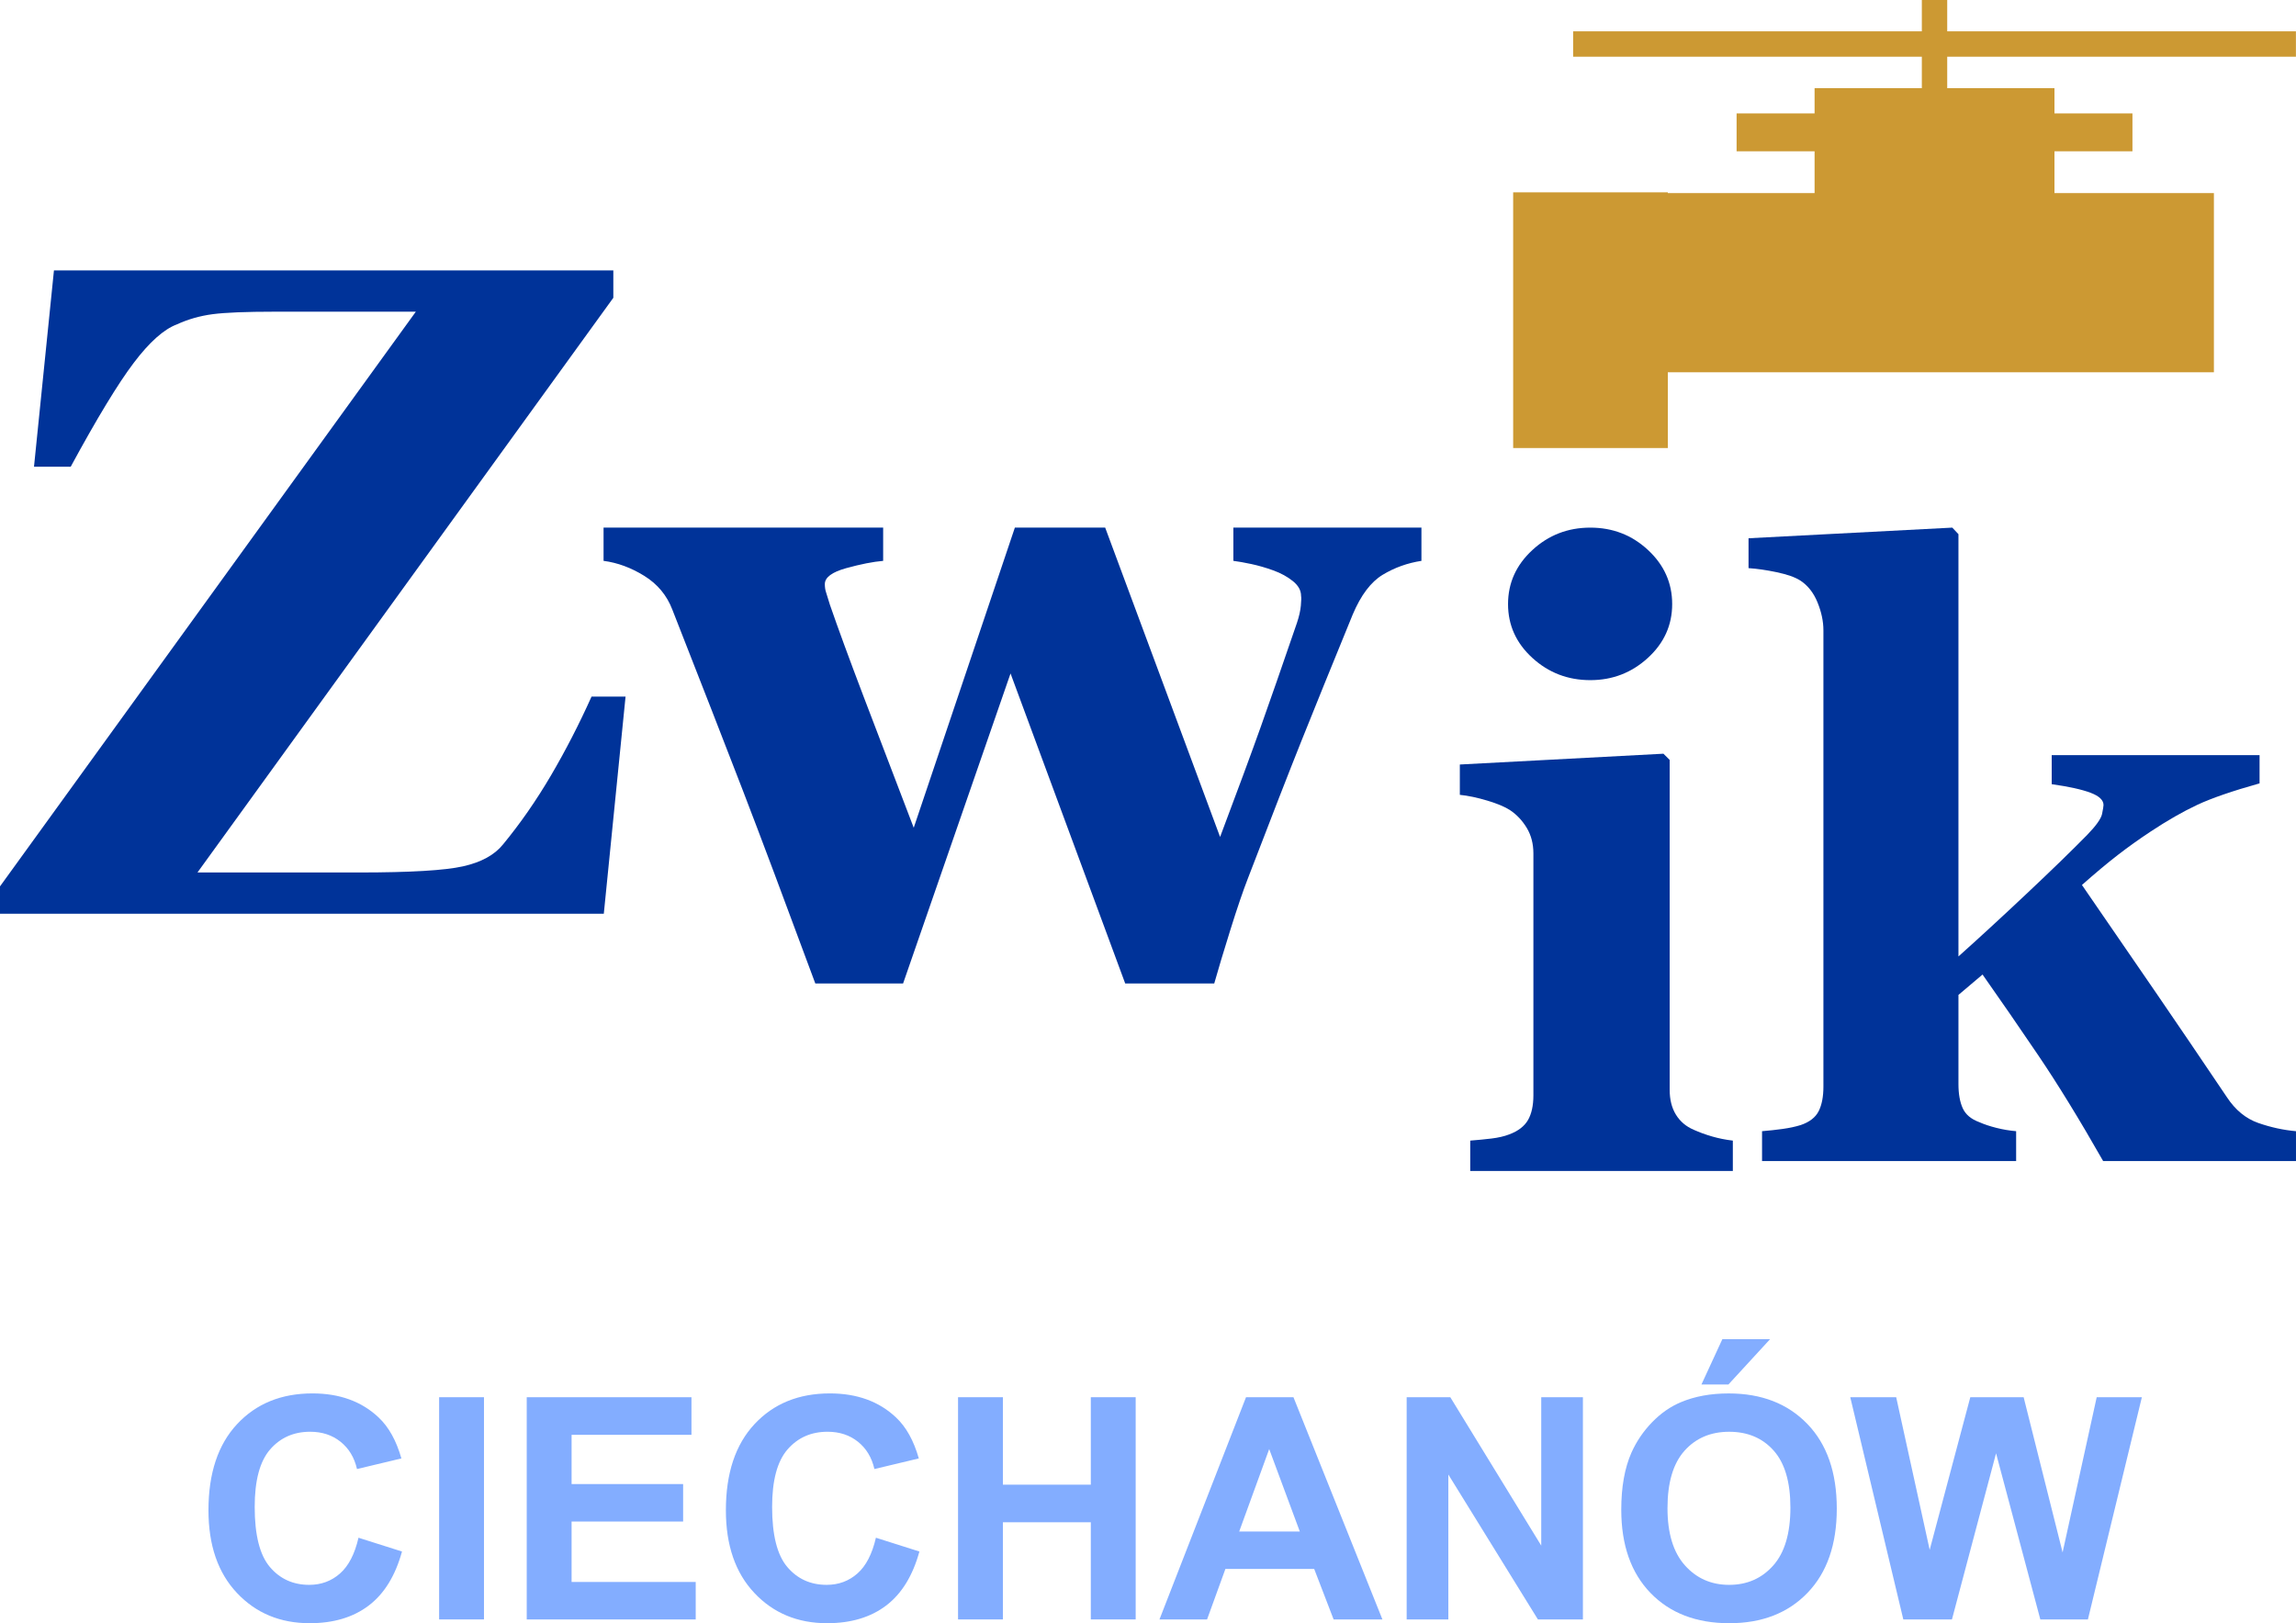
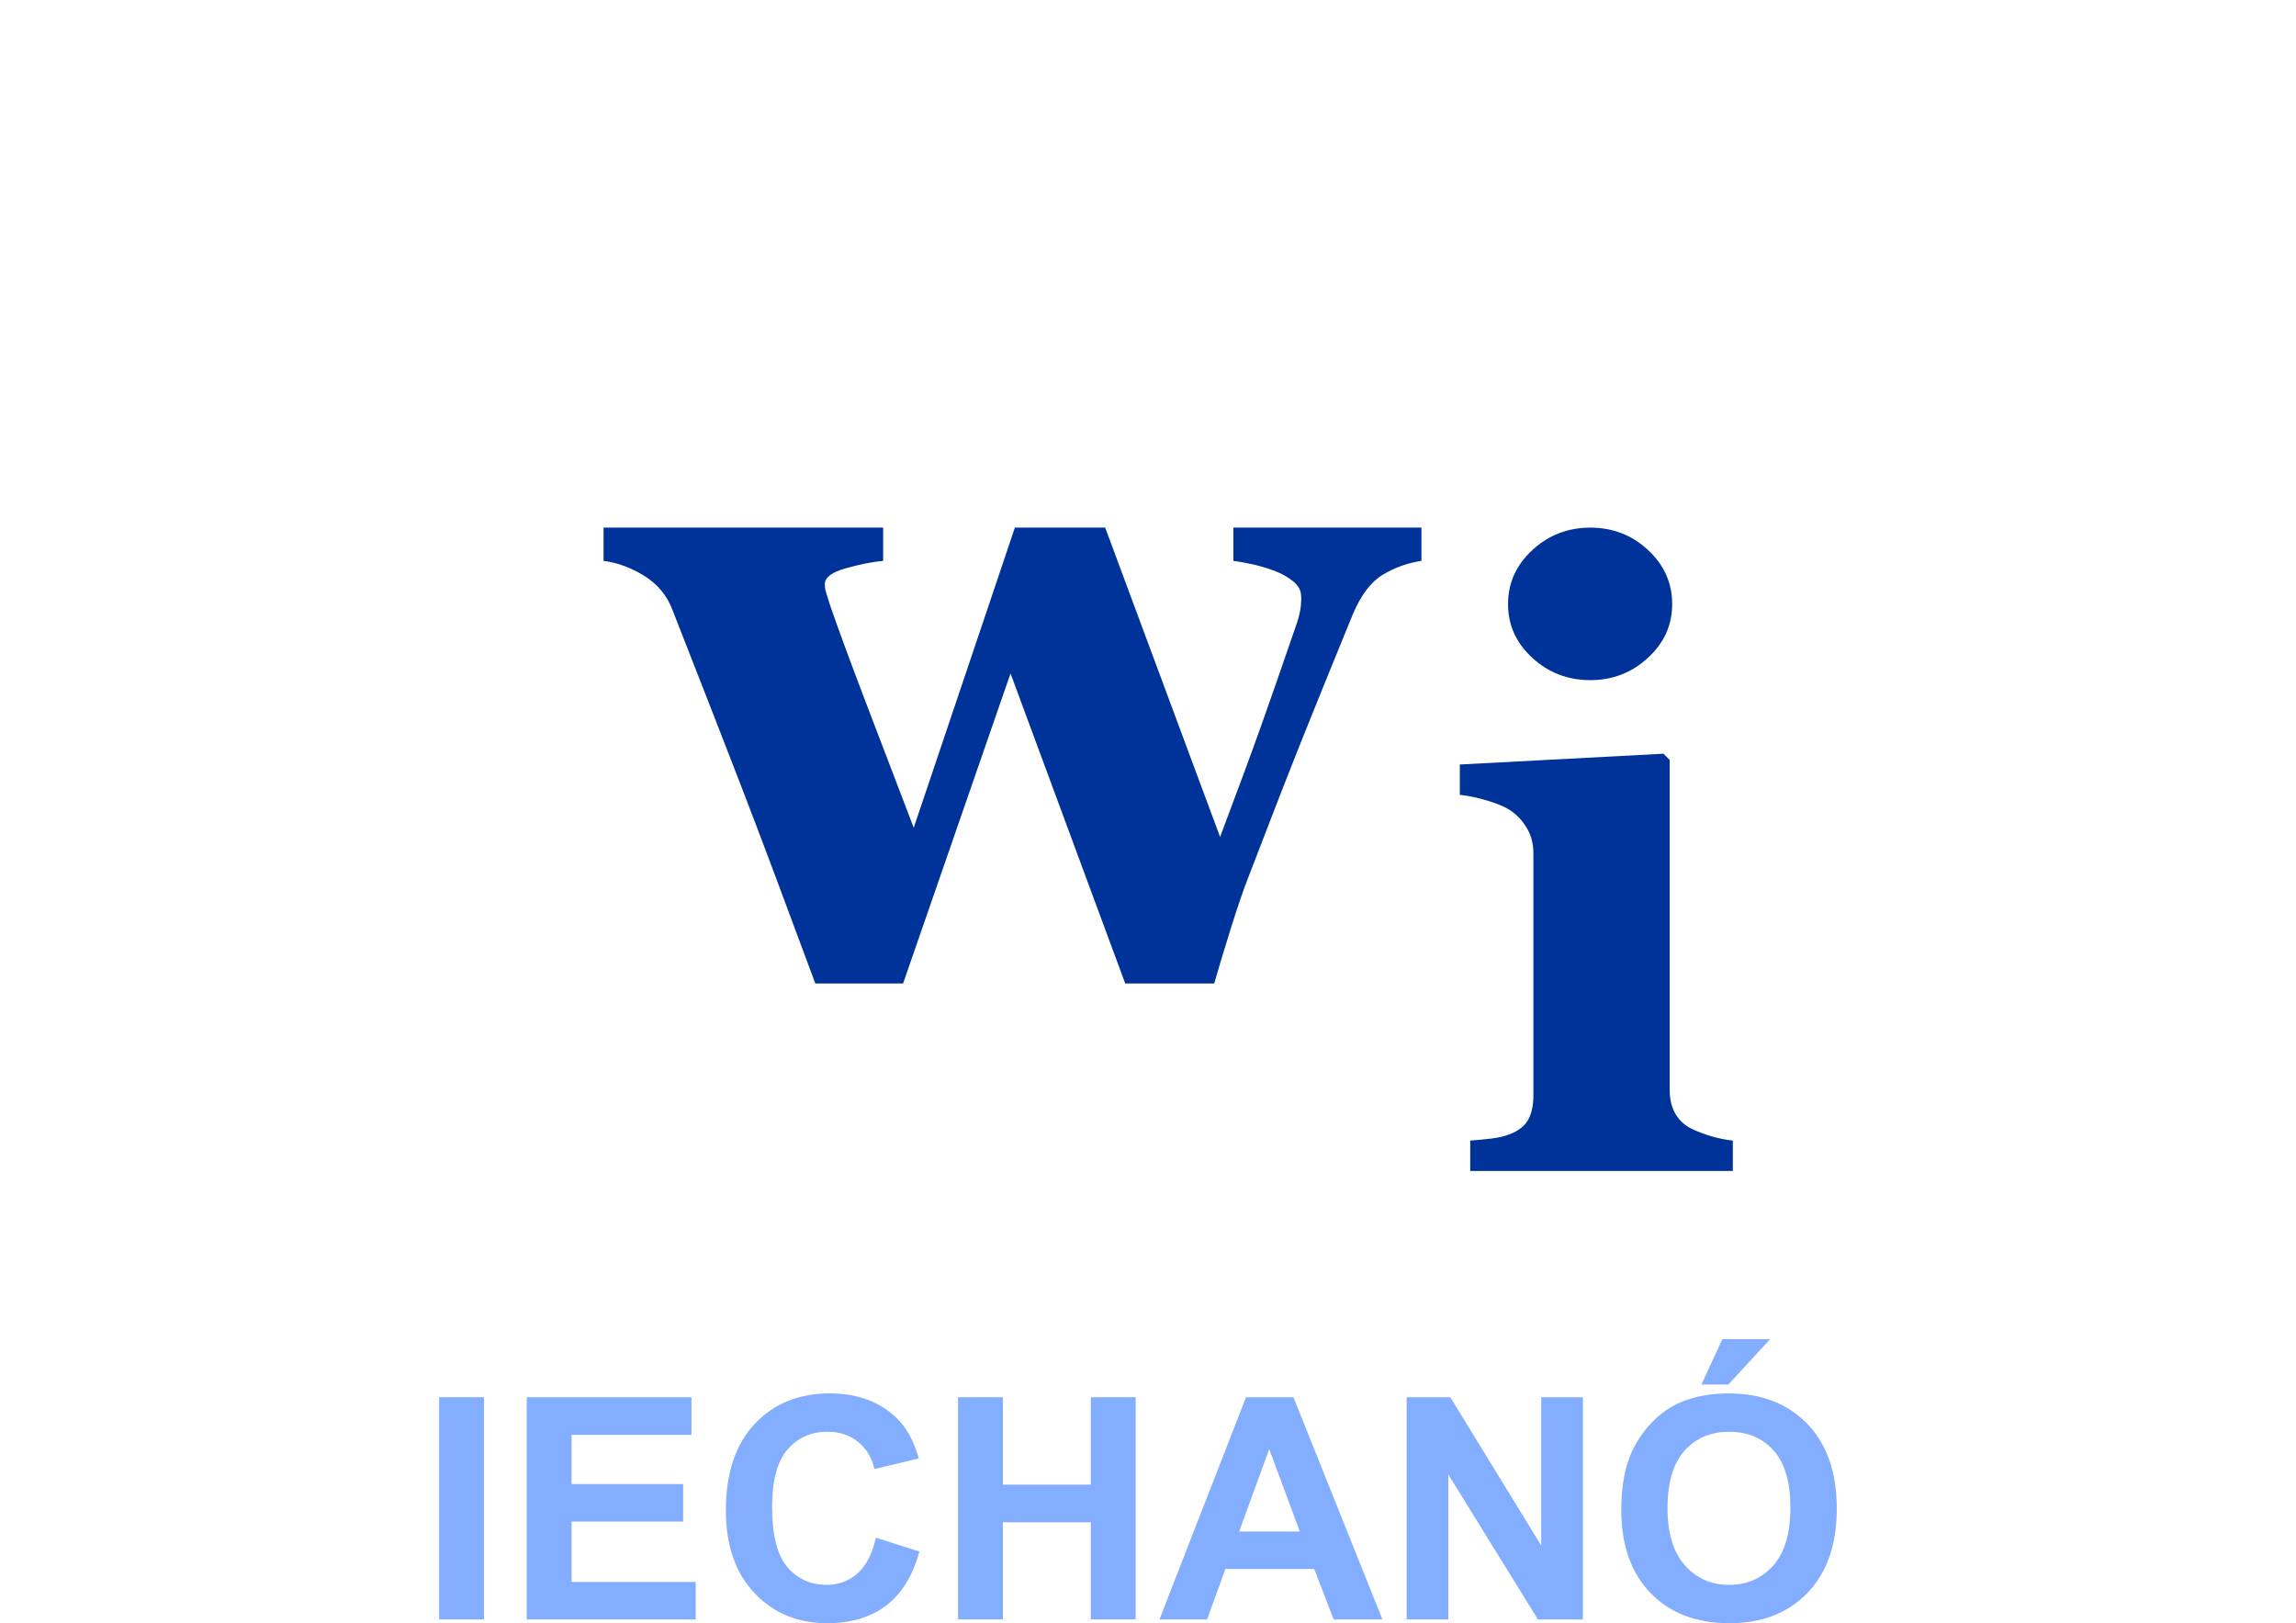
<svg xmlns="http://www.w3.org/2000/svg" id="Layer_1" x="0px" y="0px" width="253.714px" height="179.349px" viewBox="0 0 253.714 179.349" xml:space="preserve">
-   <path fill="#003399" d="M69.126,76.965l-2.404,23.994H0v-3.023l45.951-63.498H30.365c-3.175,0-5.463,0.093-6.866,0.276 c-1.402,0.185-2.722,0.561-3.958,1.13c-1.438,0.537-3.023,1.952-4.761,4.246c-1.738,2.295-4.06,6.122-6.967,11.479H3.757 l2.204-21.689h61.813v3.023L21.821,96.4h17.89c5.612,0,9.431-0.226,11.45-0.678c2.021-0.452,3.5-1.264,4.436-2.436 c1.903-2.311,3.666-4.847,5.287-7.608c1.619-2.762,3.115-5.667,4.484-8.714H69.126z" />
  <path fill="#003399" d="M157.072,61.97c-1.543,0.235-2.97,0.747-4.277,1.535c-1.308,0.789-2.416,2.257-3.321,4.403 c-2.348,5.736-4.227,10.366-5.636,13.888s-3.389,8.605-5.938,15.247c-0.537,1.377-1.183,3.271-1.938,5.686 c-0.755,2.416-1.352,4.396-1.786,5.938h-9.836l-12.673-34.258l-11.874,34.258h-9.698c-3.39-9.158-6.056-16.261-8.001-21.311 c-1.946-5.048-4.547-11.716-7.8-20.002c-0.604-1.577-1.636-2.818-3.095-3.724c-1.459-0.906-2.961-1.459-4.504-1.661v-3.673h30.896 v3.673c-1.141,0.101-2.502,0.369-4.079,0.805s-2.366,1.024-2.366,1.761c0,0.336,0.042,0.629,0.126,0.88 c0.083,0.252,0.227,0.713,0.428,1.384c0.906,2.624,2.149,6.01,3.728,10.162c1.579,4.152,3.426,8.984,5.541,14.497l11.177-33.163 h9.979l12.698,34.181c1.943-5.158,3.443-9.22,4.5-12.184c1.056-2.964,2.389-6.792,3.997-11.482c0.233-0.703,0.377-1.332,0.427-1.885 c0.051-0.554,0.059-0.914,0.025-1.082c0-0.604-0.301-1.148-0.904-1.635c-0.603-0.486-1.322-0.88-2.159-1.183 s-1.649-0.536-2.435-0.705c-0.788-0.167-1.449-0.284-1.984-0.352v-3.673h20.782V61.97z" />
  <path fill="#003399" d="M191.483,129.378h-29.019v-3.352c0.795-0.061,1.575-0.139,2.342-0.229c0.765-0.093,1.424-0.245,1.974-0.459 c0.979-0.368,1.669-0.896,2.067-1.584c0.397-0.689,0.597-1.601,0.597-2.733V94.297c0-1.071-0.245-2.013-0.734-2.824 c-0.491-0.811-1.102-1.461-1.837-1.952c-0.552-0.367-1.386-0.719-2.503-1.056c-1.117-0.336-2.135-0.551-3.054-0.643V84.47 l22.499-1.193l0.689,0.688v36.459c0,1.072,0.229,1.982,0.688,2.731c0.46,0.752,1.117,1.31,1.976,1.677 c0.611,0.276,1.285,0.521,2.019,0.735c0.736,0.214,1.5,0.366,2.296,0.459V129.378z M184.78,66.745c0,2.327-0.896,4.31-2.686,5.947 c-1.791,1.638-3.91,2.457-6.359,2.457c-2.479,0-4.615-0.819-6.405-2.457c-1.792-1.637-2.687-3.62-2.687-5.947 c0-2.326,0.895-4.316,2.687-5.969c1.79-1.653,3.926-2.479,6.405-2.479s4.607,0.827,6.382,2.479S184.78,64.419,184.78,66.745z" />
-   <path fill="#003399" d="M253.714,128.284h-21.311c-2.619-4.6-5.014-8.501-7.183-11.702c-2.168-3.201-4.217-6.171-6.144-8.906 l-2.662,2.252v9.856c0,1.085,0.157,1.975,0.474,2.667c0.316,0.694,0.927,1.206,1.831,1.537c0.543,0.242,1.176,0.452,1.898,0.633 c0.724,0.182,1.447,0.303,2.171,0.363v3.3h-28.077v-3.3c0.76-0.061,1.518-0.144,2.275-0.249c0.76-0.105,1.427-0.249,2.003-0.43 c0.971-0.331,1.632-0.844,1.98-1.537c0.349-0.694,0.523-1.598,0.523-2.713V69.645c0-0.995-0.219-2.027-0.656-3.097 c-0.437-1.069-1.077-1.876-1.921-2.419c-0.573-0.361-1.432-0.662-2.577-0.904c-1.146-0.241-2.186-0.391-3.12-0.452v-3.301 l22.516-1.175l0.68,0.723v46.656c2.228-1.989,4.732-4.294,7.517-6.916c2.785-2.622,5.021-4.792,6.706-6.51 c0.994-1.024,1.544-1.801,1.65-2.328c0.105-0.527,0.158-0.851,0.158-0.972c0-0.543-0.476-0.995-1.428-1.356 c-0.952-0.362-2.384-0.678-4.297-0.95v-3.21h22.968v3.12c-3.009,0.844-5.305,1.635-6.884,2.374 c-1.579,0.739-3.302,1.726-5.169,2.961c-1.233,0.813-2.429,1.667-3.586,2.559s-2.486,2.003-3.989,3.333 c2.948,4.278,5.672,8.239,8.168,11.884c2.498,3.646,5.116,7.502,7.854,11.568c0.933,1.416,2.092,2.365,3.476,2.848 c1.385,0.481,2.771,0.783,4.155,0.904V128.284z" />
-   <polygon fill="#CC9933" points="253.706,6.265 253.706,3.461 215.172,3.461 215.172,0 212.368,0 212.368,3.461 173.834,3.461  173.834,6.265 212.368,6.265 212.368,9.74 200.517,9.74 200.517,12.53 191.899,12.53 191.899,16.716 200.517,16.716 200.517,21.334  184.3,21.334 184.3,21.25 167.209,21.25 167.209,21.334 167.208,21.334 167.208,41.132 167.209,41.132 167.209,49.503 184.3,49.503  184.3,41.132 244.642,41.132 244.642,21.334 227.024,21.334 227.024,16.716 235.641,16.716 235.641,12.53 227.024,12.53  227.024,9.74 215.172,9.74 215.172,6.265 " />
  <g>
-     <path fill="#83ADFF" d="M39.615,169.903l4.807,1.524c-0.737,2.679-1.963,4.669-3.677,5.97s-3.888,1.951-6.522,1.951  c-3.261,0-5.94-1.113-8.039-3.341s-3.148-5.272-3.148-9.136c0-4.087,1.055-7.26,3.165-9.521c2.11-2.262,4.885-3.392,8.324-3.392  c3.003,0,5.442,0.887,7.318,2.662c1.116,1.05,1.953,2.558,2.512,4.522l-4.906,1.172c-0.291-1.272-0.896-2.277-1.818-3.015  c-0.921-0.736-2.04-1.105-3.357-1.105c-1.82,0-3.297,0.653-4.43,1.96s-1.7,3.422-1.7,6.348c0,3.104,0.559,5.314,1.675,6.632  c1.117,1.317,2.568,1.976,4.354,1.976c1.317,0,2.451-0.419,3.399-1.256C38.521,173.018,39.202,171.701,39.615,169.903z" />
    <path fill="#83ADFF" d="M48.524,178.93v-24.551h4.957v24.551H48.524z" />
    <path fill="#83ADFF" d="M58.205,178.93v-24.551h18.204v4.153H63.162v5.442h12.325v4.137H63.162v6.682h13.716v4.137H58.205z" />
    <path fill="#83ADFF" d="M96.791,169.903l4.806,1.524c-0.736,2.679-1.962,4.669-3.676,5.97s-3.889,1.951-6.523,1.951  c-3.26,0-5.939-1.113-8.038-3.341c-2.1-2.228-3.148-5.272-3.148-9.136c0-4.087,1.055-7.26,3.165-9.521  c2.11-2.262,4.885-3.392,8.323-3.392c3.003,0,5.443,0.887,7.318,2.662c1.116,1.05,1.954,2.558,2.513,4.522l-4.907,1.172  c-0.29-1.272-0.896-2.277-1.817-3.015c-0.921-0.736-2.04-1.105-3.357-1.105c-1.82,0-3.297,0.653-4.43,1.96s-1.7,3.422-1.7,6.348  c0,3.104,0.559,5.314,1.675,6.632c1.117,1.317,2.568,1.976,4.354,1.976c1.317,0,2.45-0.419,3.399-1.256  C95.696,173.018,96.377,171.701,96.791,169.903z" />
    <path fill="#83ADFF" d="M105.867,178.93v-24.551h4.958v9.662h9.713v-9.662h4.957v24.551h-4.957v-10.735h-9.713v10.735H105.867z" />
-     <path fill="#83ADFF" d="M152.76,178.93h-5.392l-2.145-5.576h-9.814l-2.025,5.576h-5.259l9.563-24.551h5.242L152.76,178.93z   M143.633,169.217l-3.383-9.11l-3.316,9.11H143.633z" />
+     <path fill="#83ADFF" d="M152.76,178.93h-5.392l-2.145-5.576h-9.814l-2.025,5.576h-5.259l9.563-24.551h5.242z   M143.633,169.217l-3.383-9.11l-3.316,9.11H143.633z" />
    <path fill="#83ADFF" d="M155.44,178.93v-24.551h4.822l10.049,16.395v-16.395h4.605v24.551h-4.974l-9.897-16.011v16.011H155.44z" />
    <path fill="#83ADFF" d="M179.154,166.805c0-2.501,0.374-4.6,1.122-6.297c0.559-1.25,1.32-2.372,2.286-3.366  c0.965-0.994,2.023-1.73,3.173-2.211c1.529-0.647,3.294-0.971,5.293-0.971c3.617,0,6.512,1.121,8.684,3.366  c2.171,2.244,3.257,5.364,3.257,9.361c0,3.964-1.077,7.065-3.232,9.303c-2.154,2.239-5.035,3.358-8.642,3.358  c-3.65,0-6.554-1.113-8.709-3.341C180.231,173.78,179.154,170.713,179.154,166.805z M184.262,166.638  c0,2.779,0.643,4.888,1.927,6.322c1.283,1.435,2.913,2.151,4.89,2.151s3.599-0.711,4.865-2.136c1.267-1.423,1.9-3.559,1.9-6.405  c0-2.813-0.616-4.912-1.851-6.297c-1.233-1.385-2.872-2.077-4.915-2.077s-3.69,0.701-4.94,2.103  C184.888,161.699,184.262,163.813,184.262,166.638z M188.014,152.972l2.311-5.008h5.275l-4.605,5.008H188.014z" />
-     <path fill="#83ADFF" d="M210.321,178.93l-5.862-24.551h5.075l3.701,16.864l4.488-16.864h5.895l4.305,17.148l3.768-17.148h4.991  l-5.962,24.551h-5.259l-4.891-18.355l-4.874,18.355H210.321z" />
  </g>
</svg>